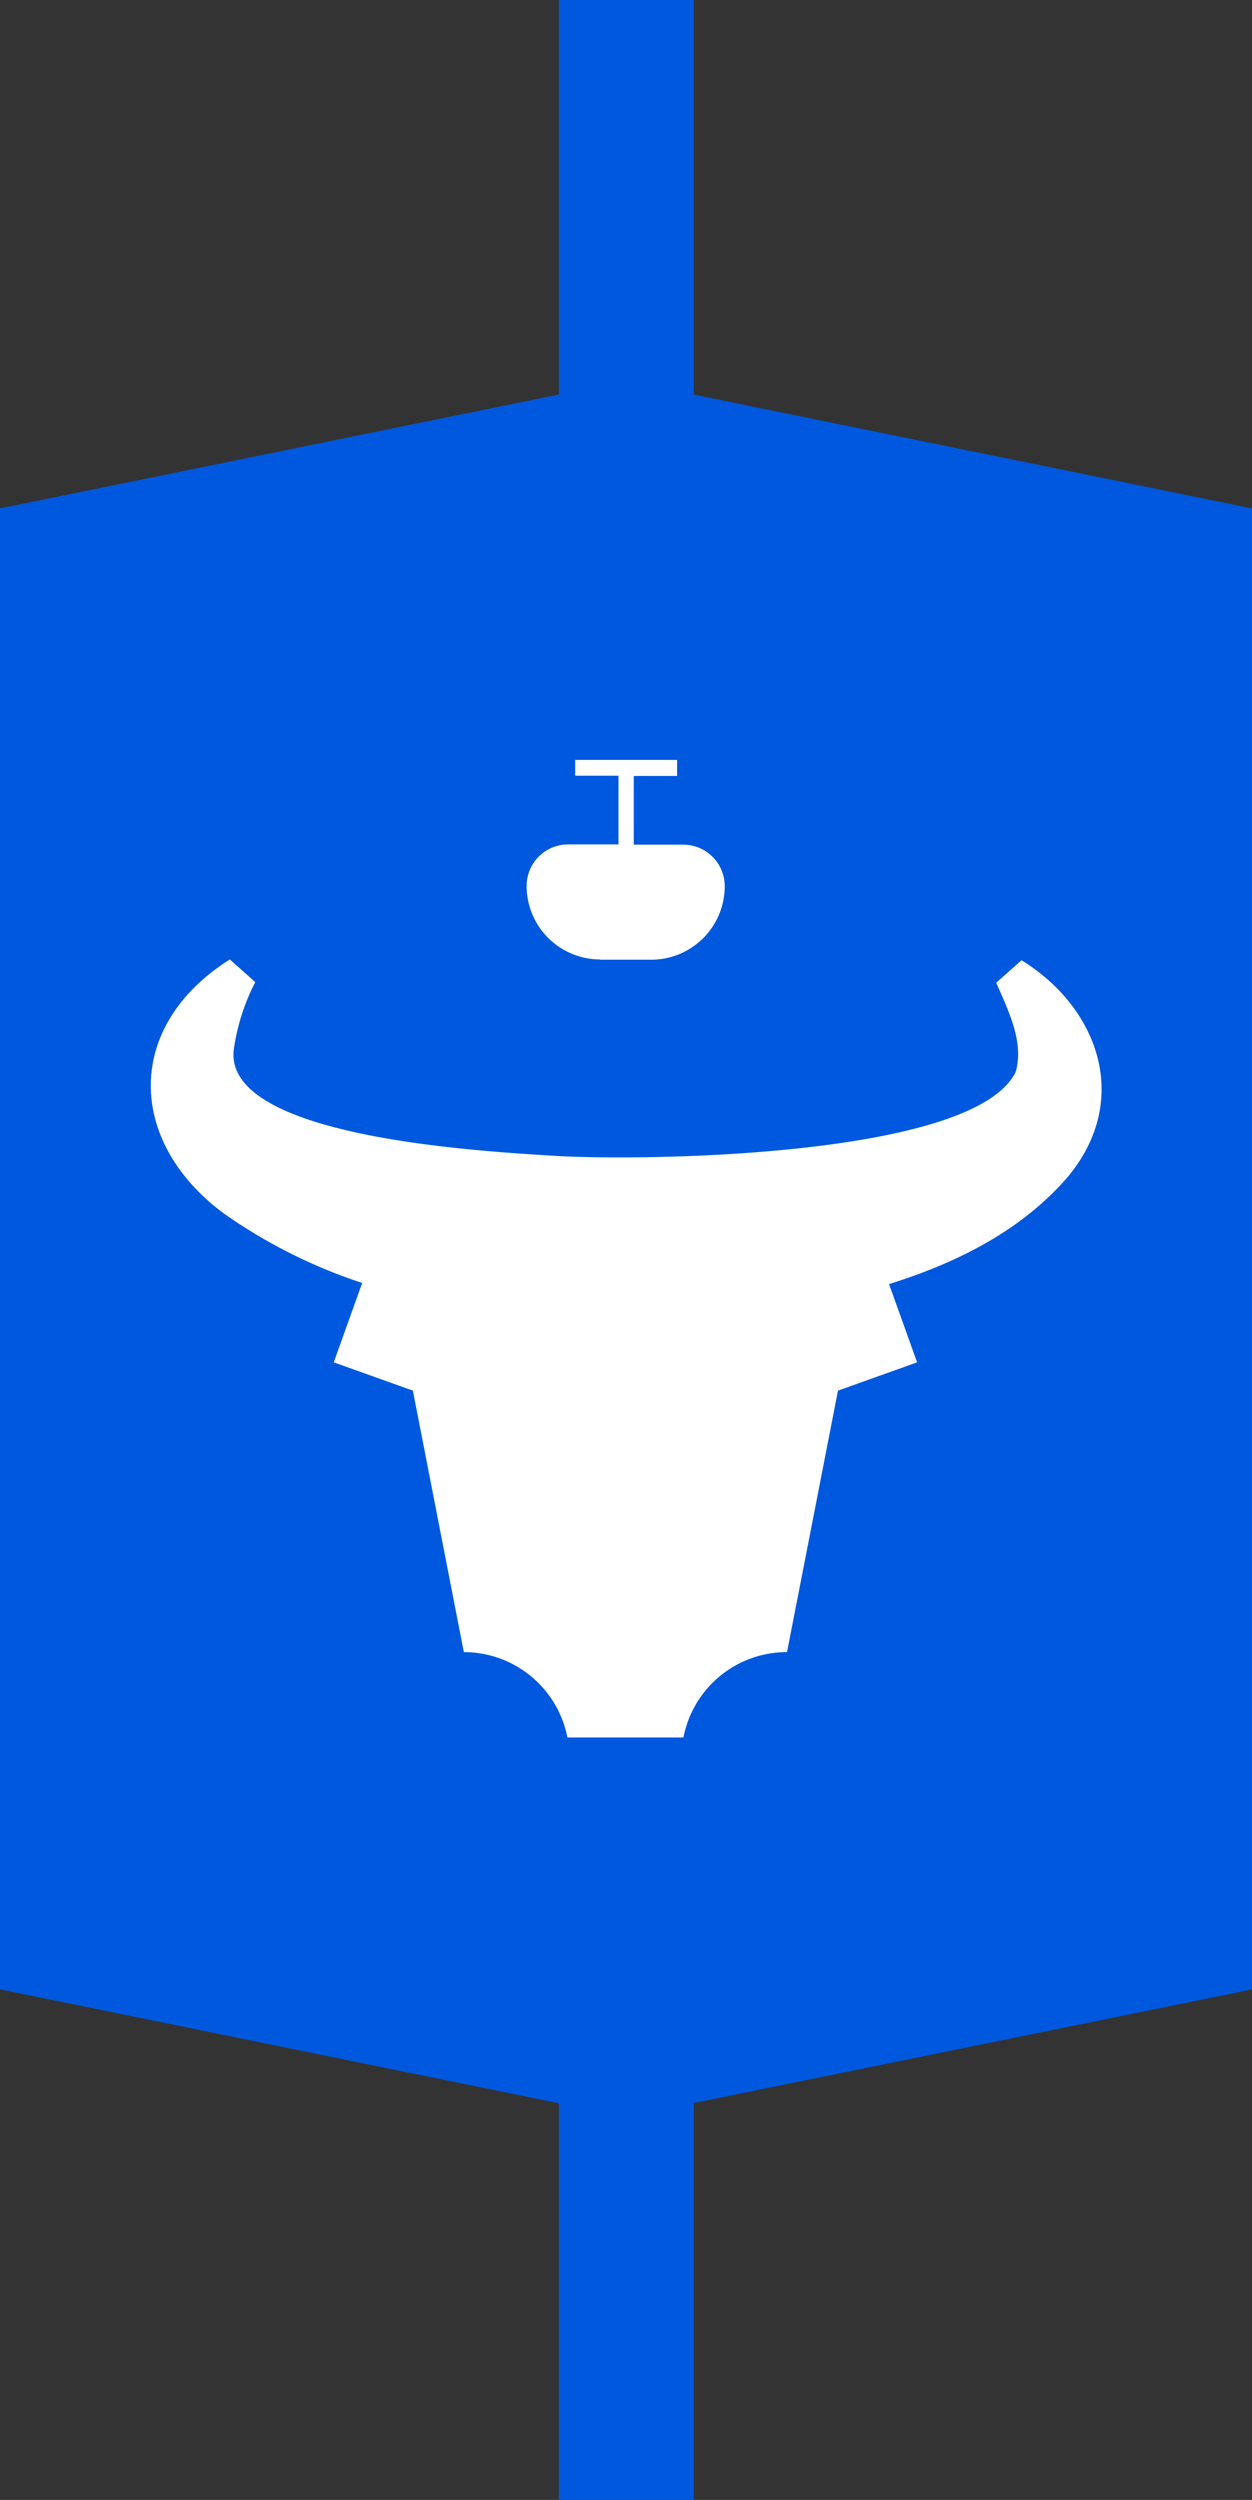
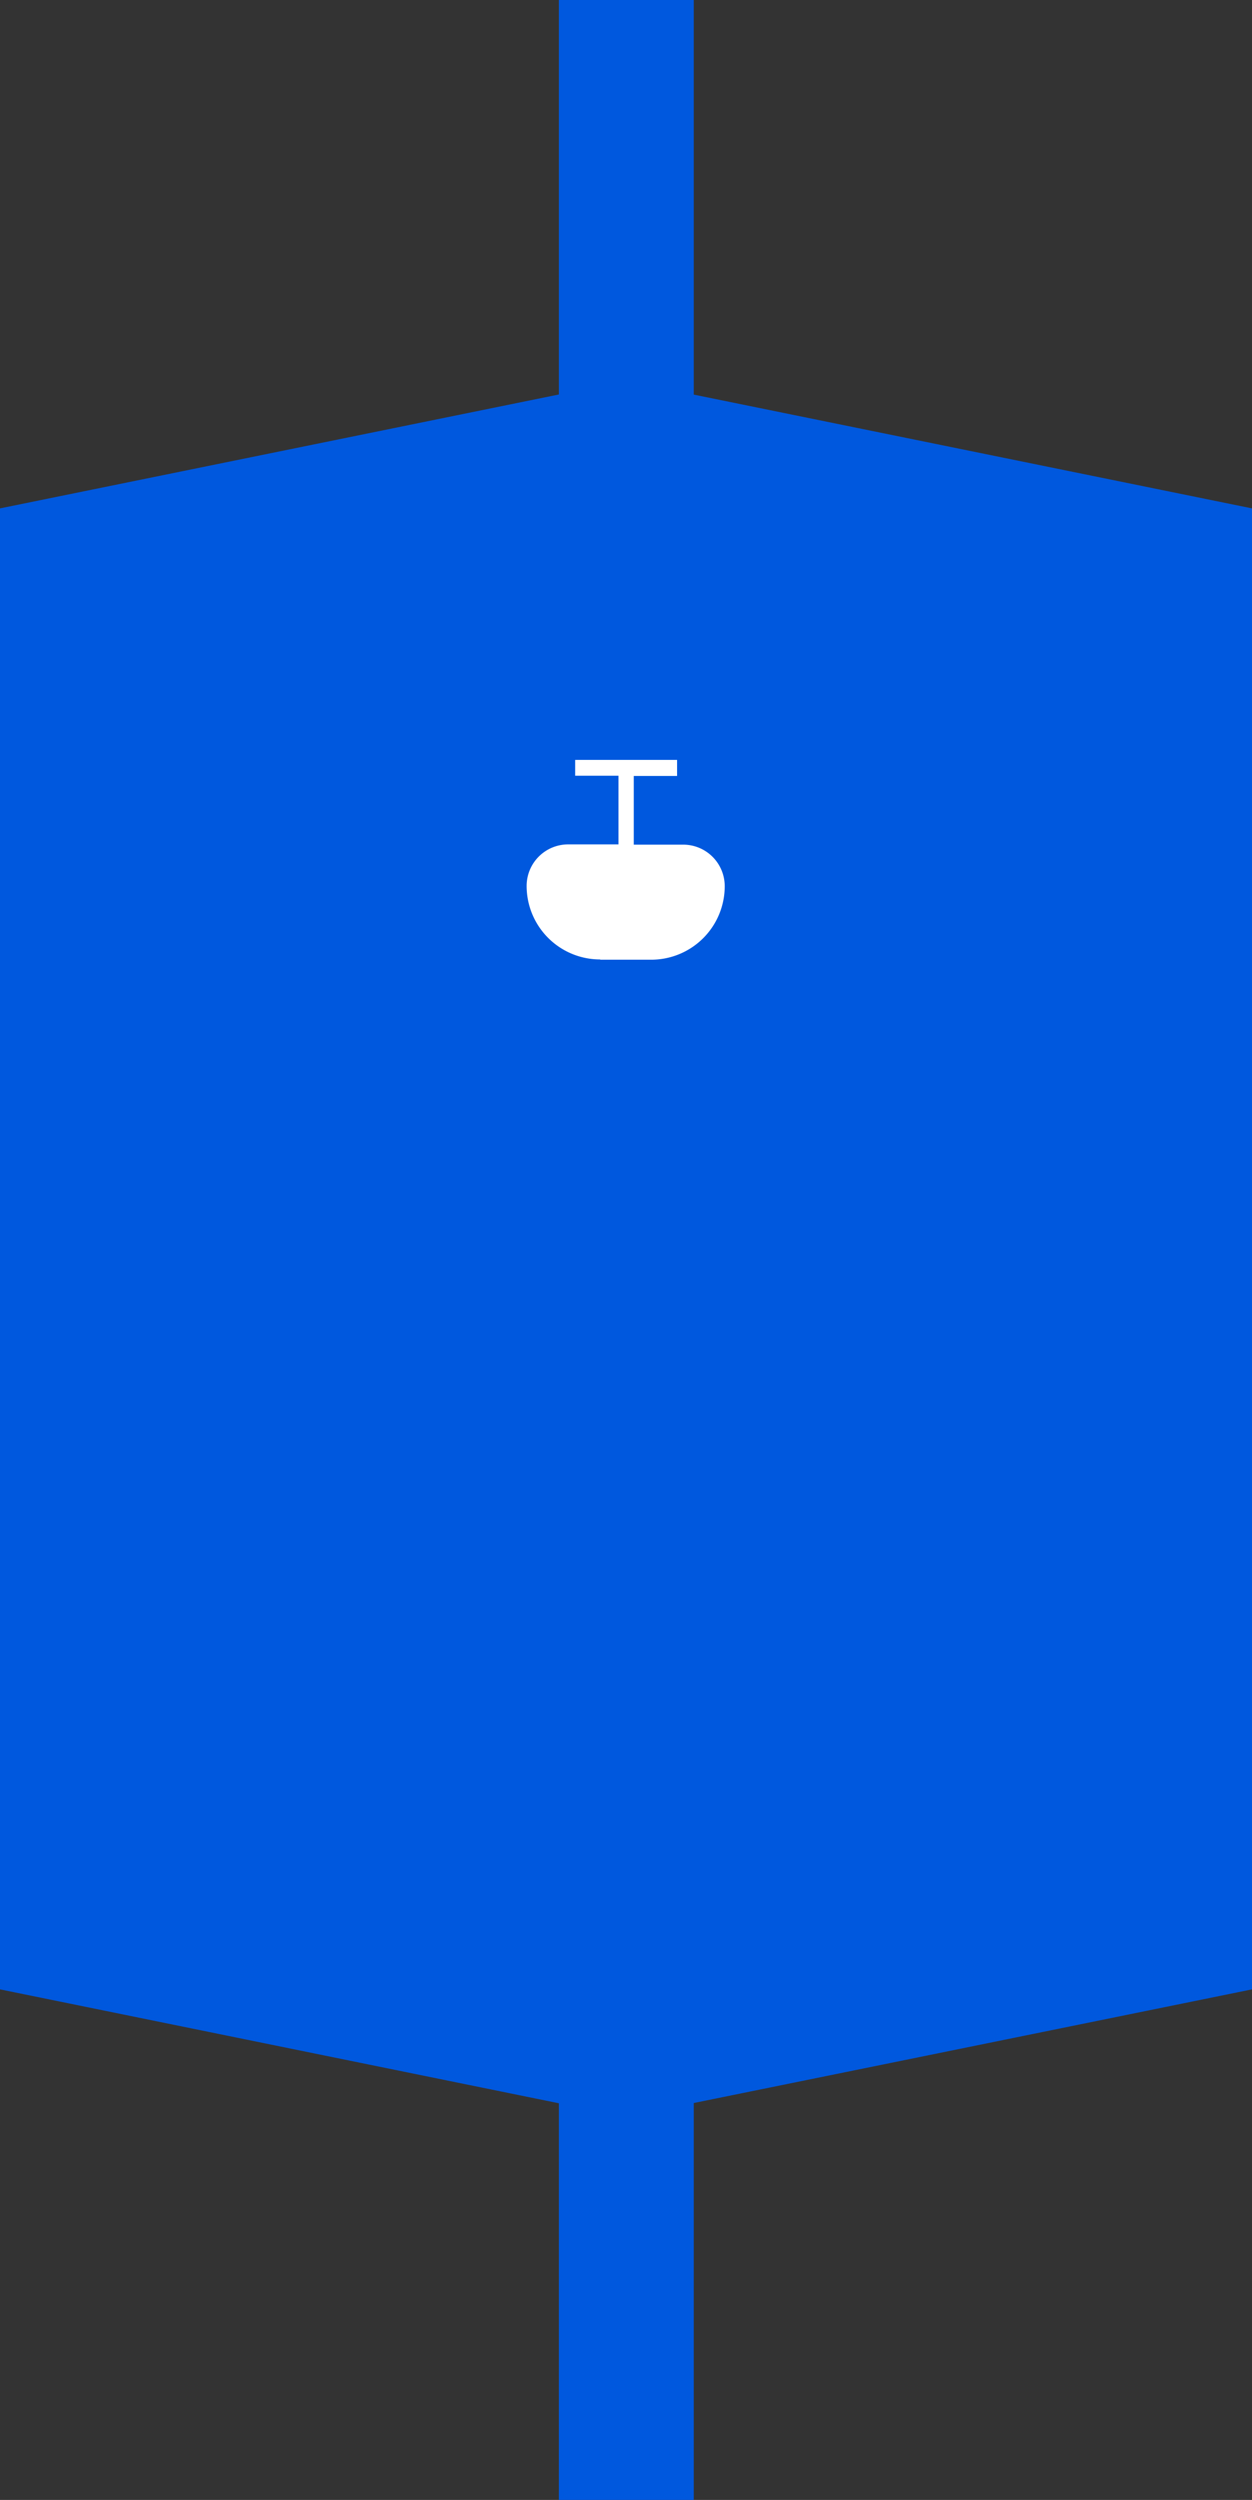
<svg xmlns="http://www.w3.org/2000/svg" id="Layer_1" data-name="Layer 1" viewBox="0 0 98.28 196.2">
  <rect x="0" y="0" width="98.28" height="196.2" fill="#333333" stroke="none" />
  <defs>
    <style>.cls-1{fill:#0058de;}.cls-2{fill:#fff;}</style>
  </defs>
  <title>00002</title>
  <polygon class="cls-1" points="98.28 39.9 54.46 30.97 54.46 0 43.87 0 43.87 30.96 0 39.9 0 156.13 43.87 165.07 43.87 196.2 54.46 196.2 54.46 165.05 98.28 156.13 98.28 39.9" />
  <path class="cls-2" d="M537.92,517.68h4a5.77,5.77,0,0,0,5.77-5.77,3.26,3.26,0,0,0-3.26-3.26h-3.88v-5.39h3.4V502h-8v1.24h3.4v5.39H535.4a3.26,3.26,0,0,0-3.26,3.26,5.77,5.77,0,0,0,5.78,5.77" transform="translate(-490.8 -442.36)" />
-   <path class="cls-2" d="M571,517.71l-2,1.78c1.08,2.43,2.17,4.75,1.53,7-3.25,6.65-28.89,7-36.09,6.59-5.13-.34-26.51-1.34-25.26-8.54a16.43,16.43,0,0,1,1.66-5.1l-2-1.78c-8.28,5.23-8.1,14.27-.48,19.93a41.21,41.21,0,0,0,10.87,5.46L517,549.28l6.21,2.22,4,20.52a8.29,8.29,0,0,1,8.13,6.7h9.11a8.27,8.27,0,0,1,8.13-6.7l4-20.52,6.21-2.22-2.2-6.14c5.2-1.63,10.2-4.08,13.87-8.23,5.19-6,2.71-13.38-3.49-17.2" transform="translate(-490.8 -442.36)" />
</svg>